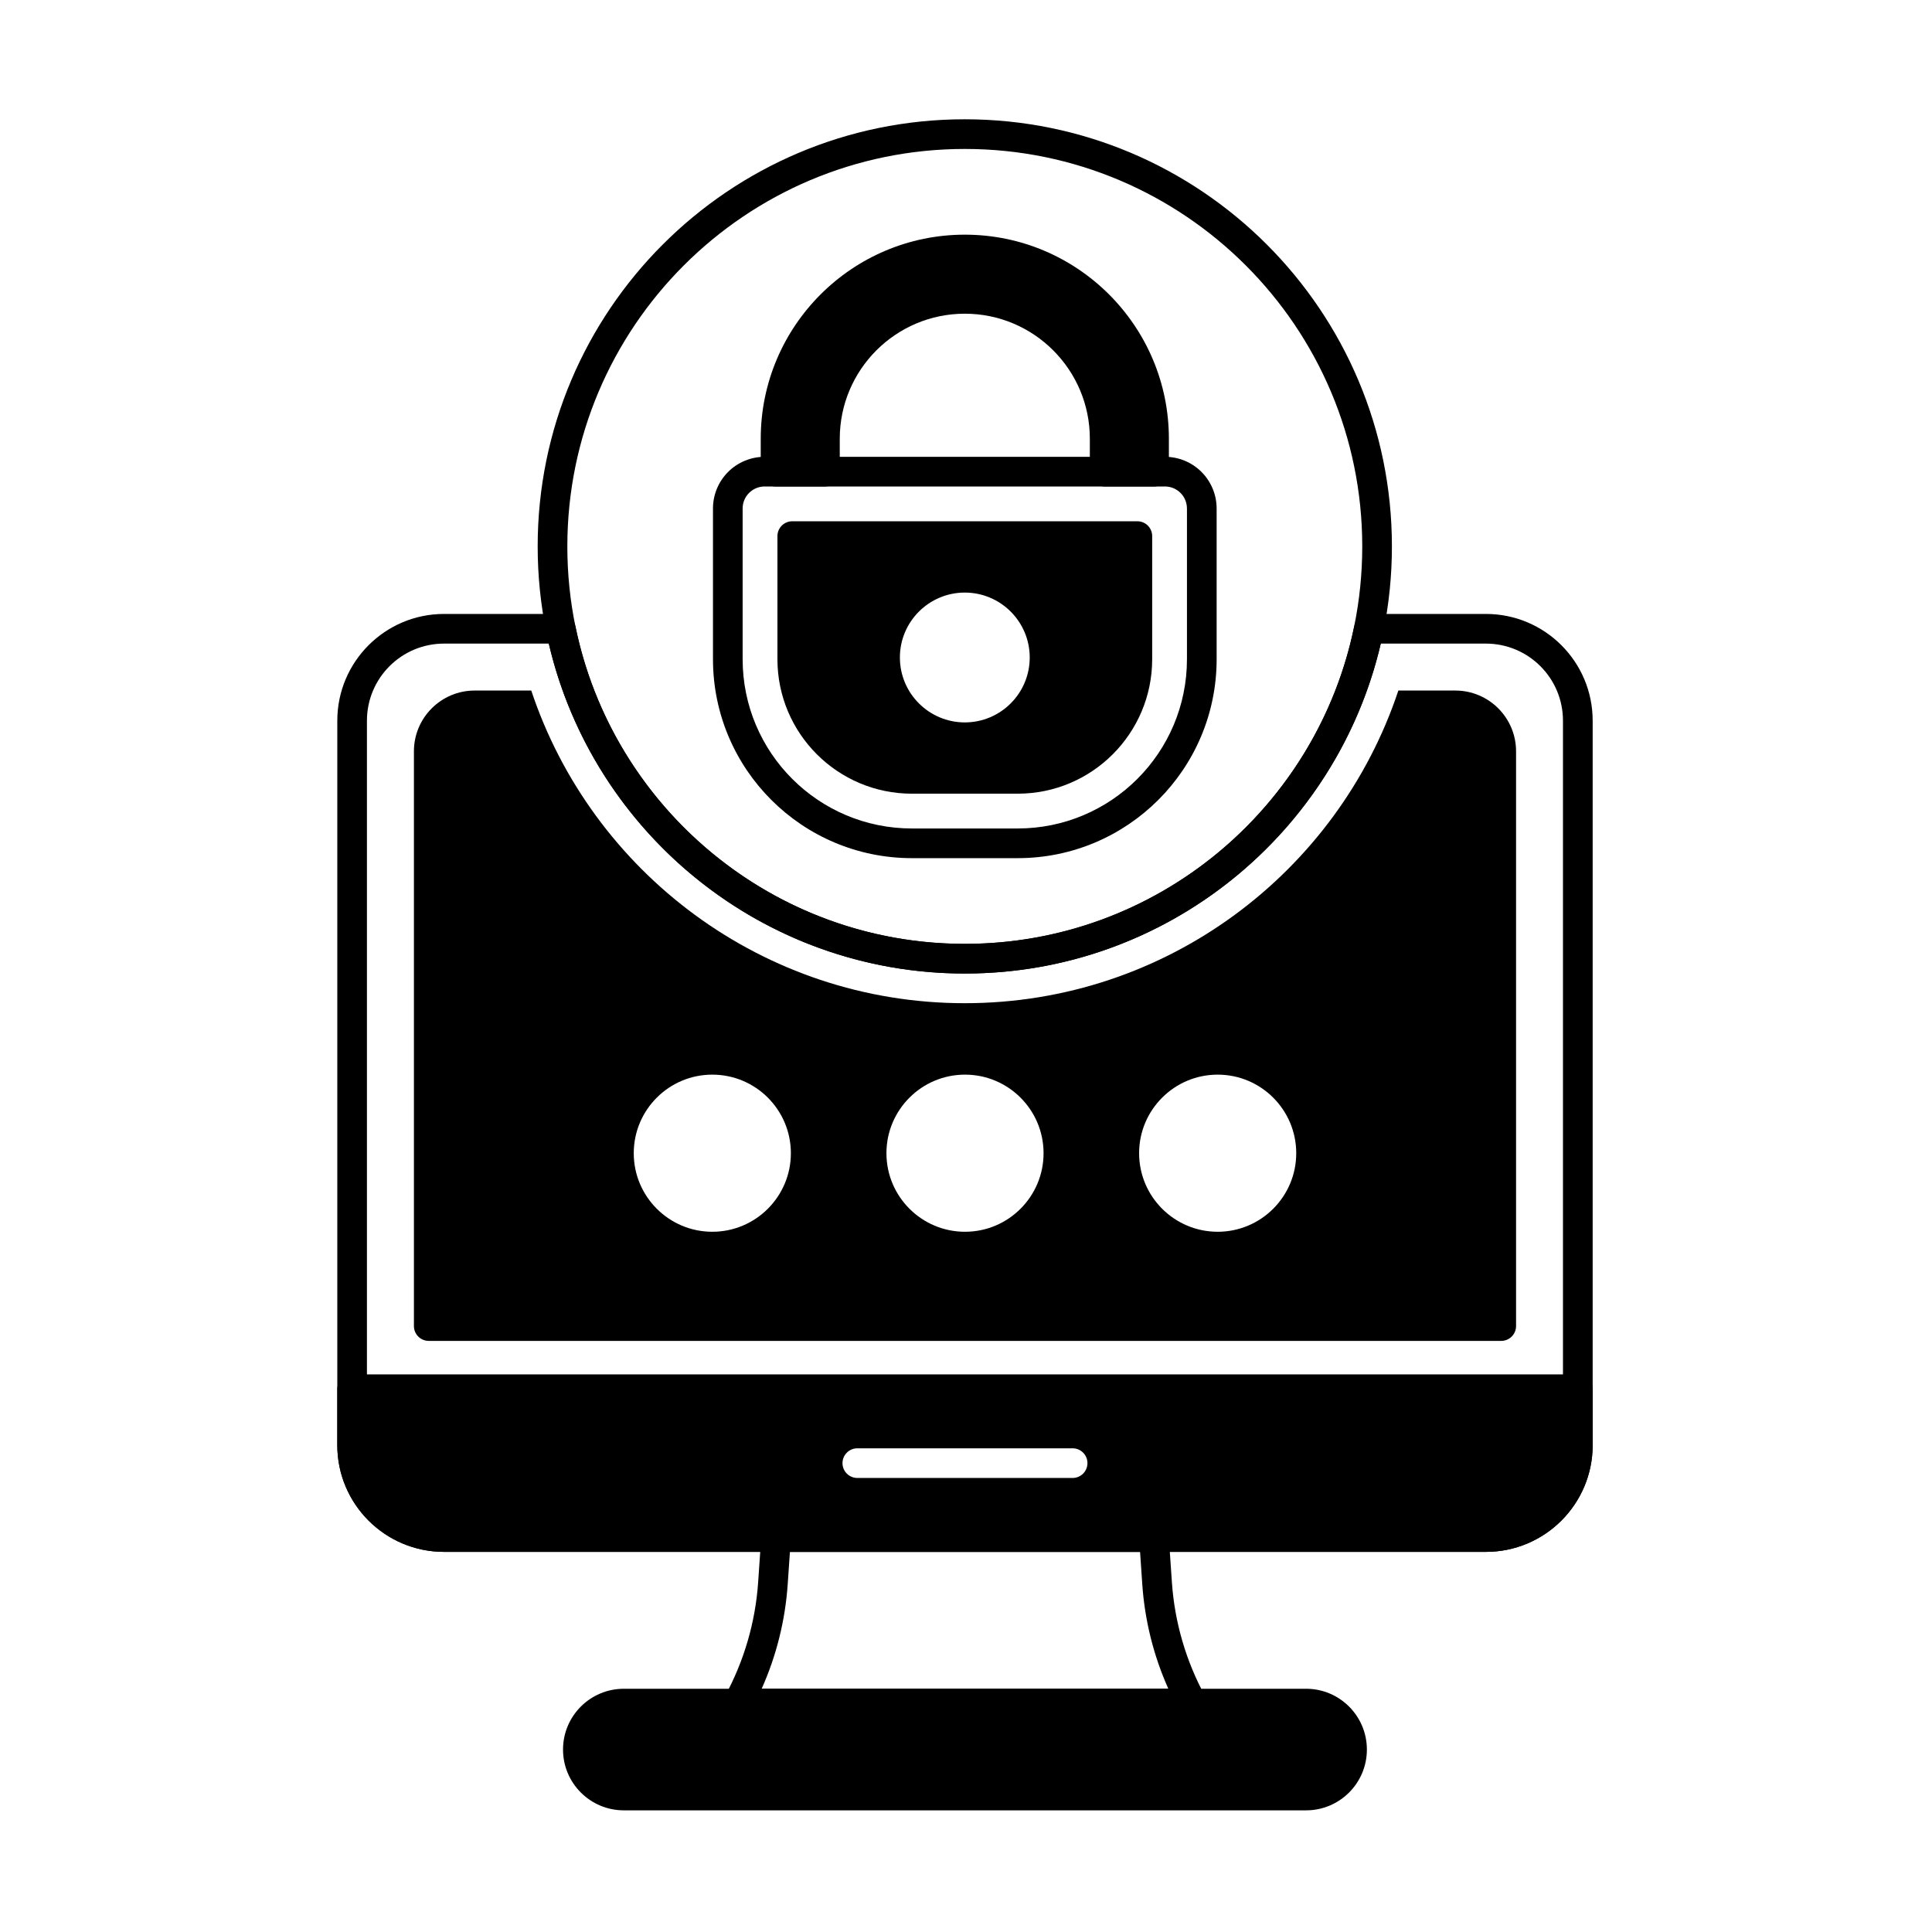
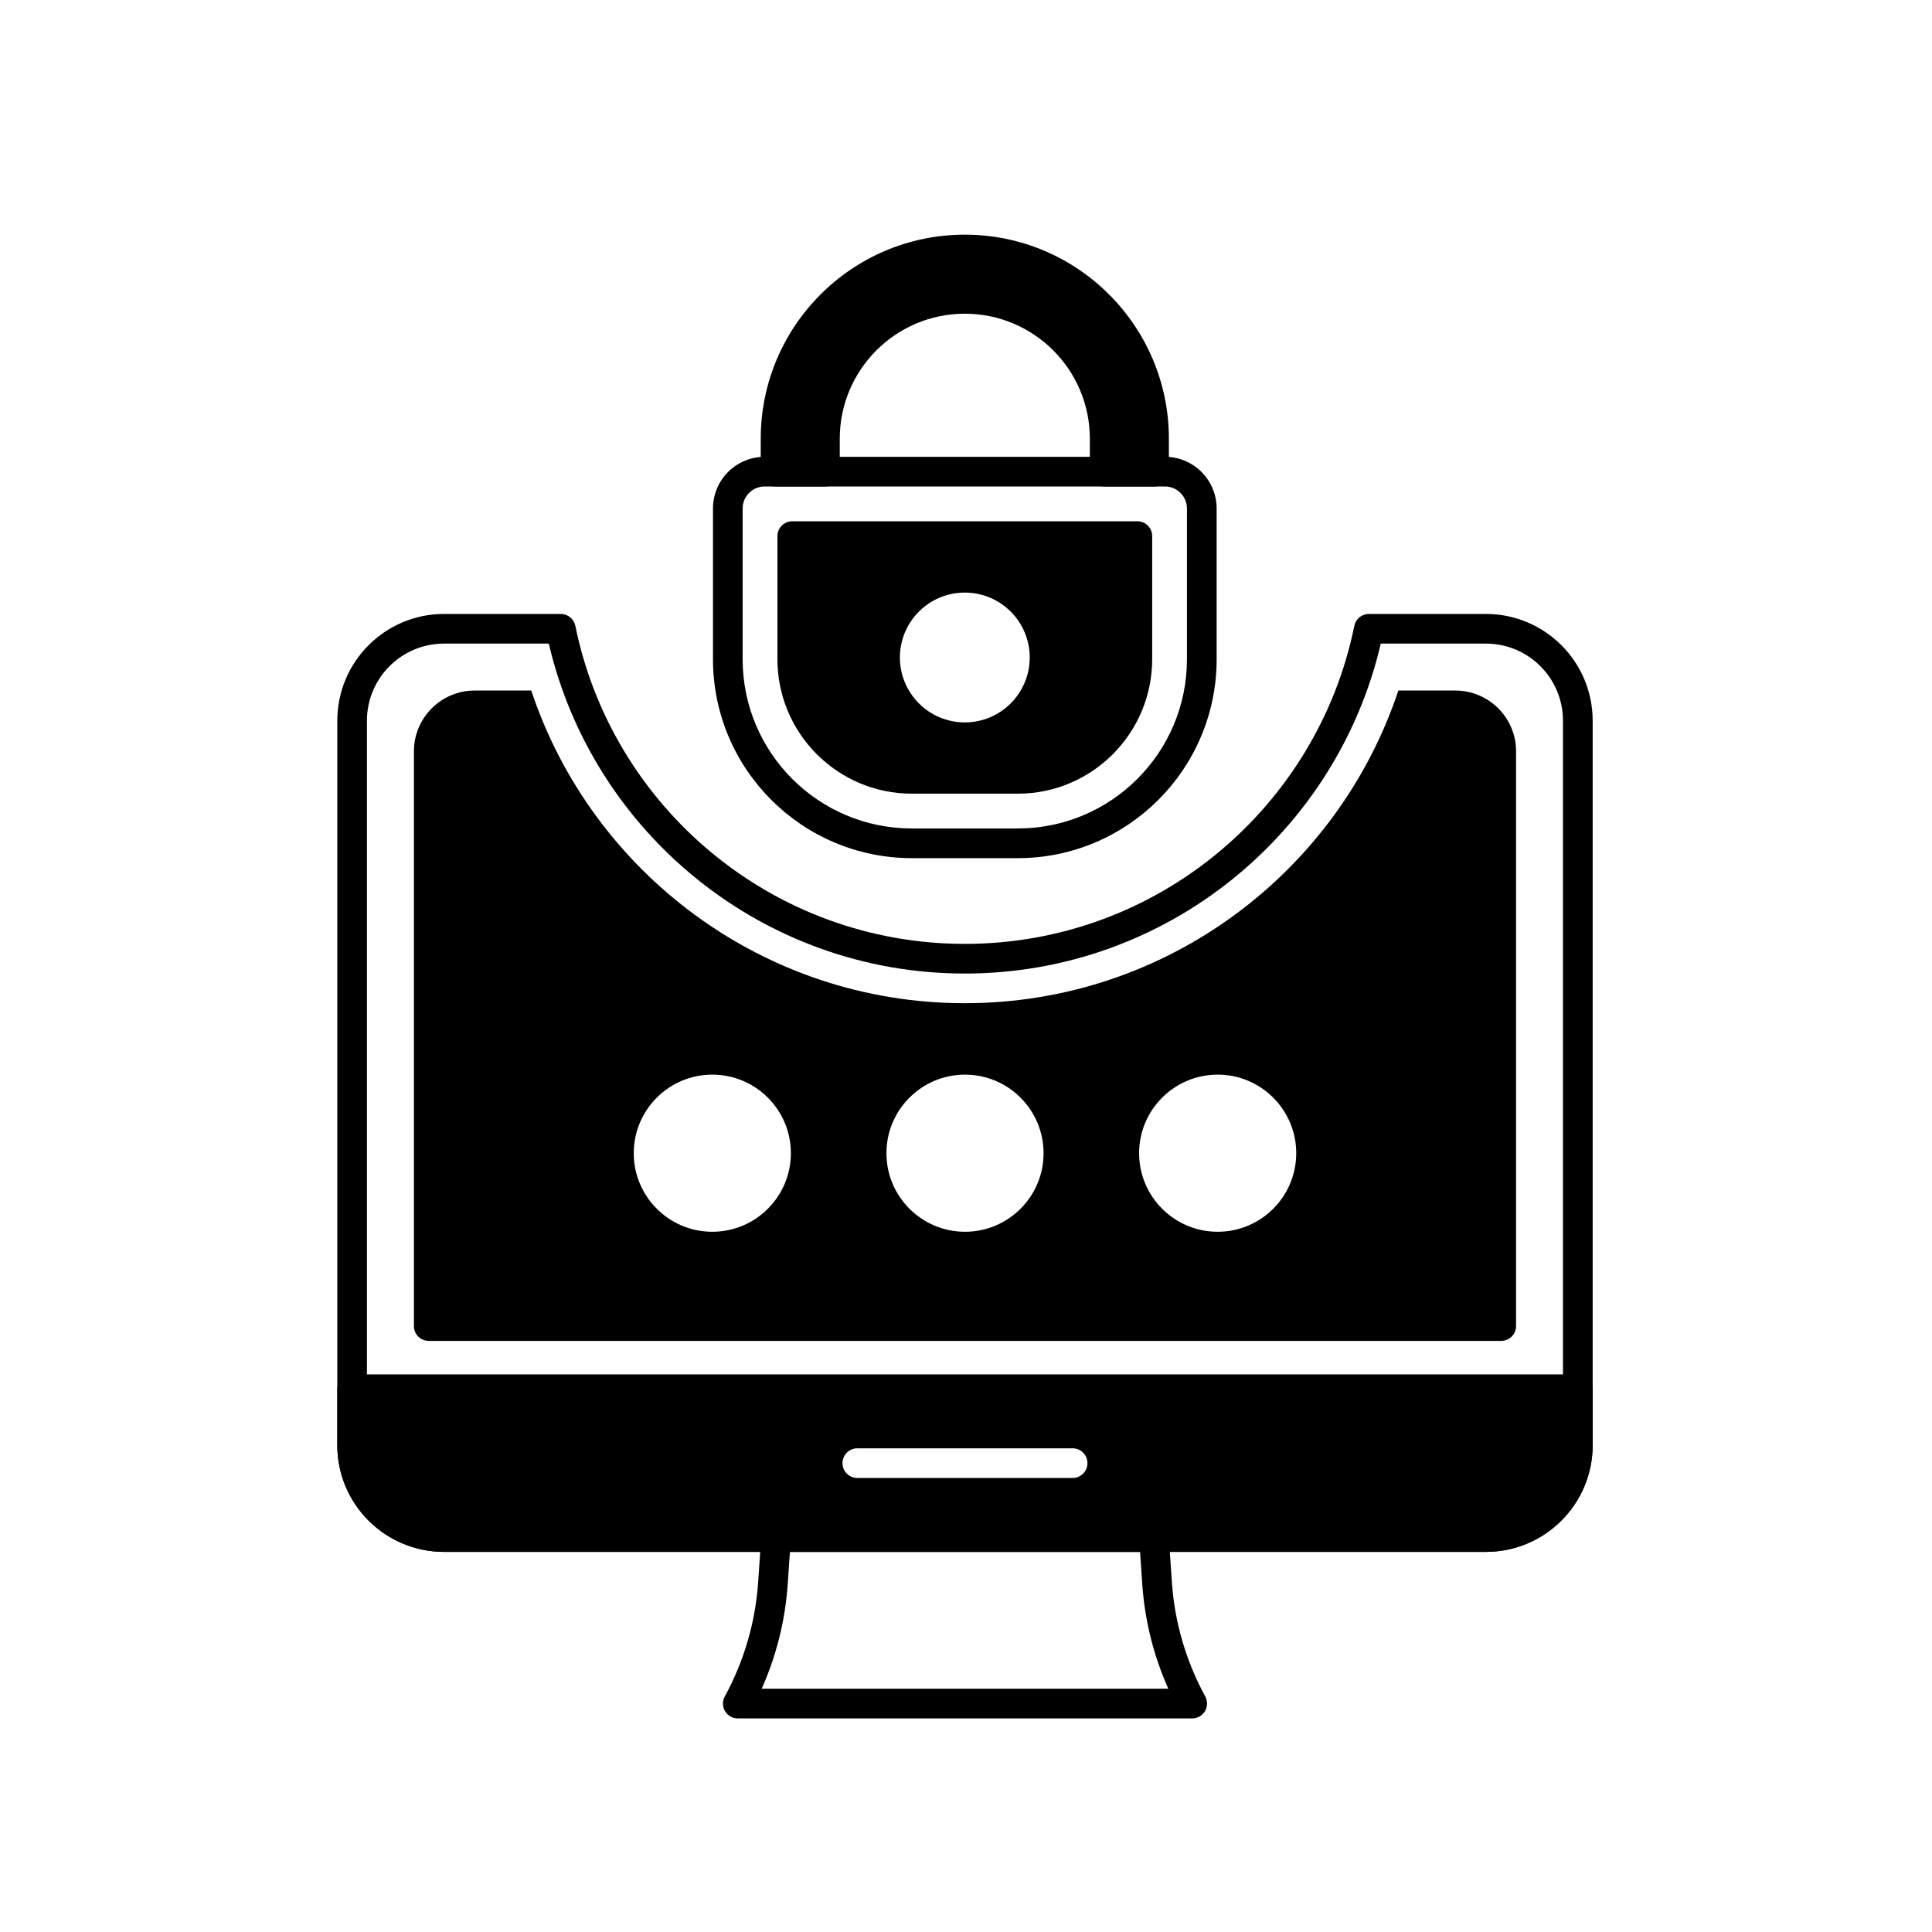
<svg xmlns="http://www.w3.org/2000/svg" fill="#000000" width="800px" height="800px" version="1.1" viewBox="144 144 512 512">
  <g fill-rule="evenodd">
    <path d="m466.42 278.75c0-3.629-1.445-7.113-4.012-9.684-2.566-2.566-6.051-4.008-9.68-4.008h-106.09c-3.629 0-7.113 1.441-9.684 4.008-2.566 2.566-4.008 6.051-4.008 9.684v39.934c0 29.125 23.609 52.734 52.734 52.734h28.008c29.121 0 52.734-23.609 52.734-52.734zm-7.863 0v39.934c0 24.781-20.09 44.871-44.871 44.871h-28.008c-24.781 0-44.871-20.09-44.871-44.871v-39.934c0-1.547 0.613-3.027 1.707-4.121s2.574-1.707 4.121-1.707h106.09c1.547 0 3.027 0.613 4.121 1.707s1.707 2.578 1.707 4.121z" />
    <path d="m345.6 268.99c0 2.172 1.758 3.934 3.93 3.934h13.082c2.172 0 3.934-1.762 3.934-3.934v-8.719c0-18.289 14.848-33.137 33.137-33.137 18.289 0 33.137 14.848 33.137 33.137v8.719c0 2.172 1.758 3.934 3.93 3.934h13.082c2.172 0 3.934-1.762 3.934-3.934v-8.719c0-29.848-24.234-54.082-54.082-54.082s-54.082 24.234-54.082 54.082z" />
-     <path d="m309.32 623.76h180.81c8.891 0 16.109-7.219 16.109-16.109 0-8.895-7.219-16.113-16.109-16.113h-180.81c-8.895 0-16.113 7.219-16.113 16.113 0 8.891 7.219 16.109 16.109 16.109z" />
    <path d="m336.07 593.58c-0.668 1.219-0.641 2.695 0.066 3.891 0.711 1.195 1.996 1.926 3.383 1.926h120.43c1.391 0 2.672-0.73 3.383-1.926 0.707-1.191 0.734-2.672 0.07-3.891-5.074-9.289-8.113-19.613-8.84-30.285-0.461-6.746-0.836-12.23-0.836-12.23-0.141-2.062-1.855-3.664-3.922-3.664h-100.13c-2.066 0-3.781 1.602-3.922 3.664 0 0-0.375 5.484-0.836 12.23-0.73 10.668-3.769 20.992-8.84 30.285zm9.781-2.051c3.891-8.703 6.242-18.074 6.902-27.699 0 0 0.586-8.57 0.586-8.57h92.789s0.586 8.57 0.586 8.57c0.656 9.625 3.012 18.992 6.902 27.699h-107.77z" />
-     <path d="m399.68 175.61c-62.473 0-113.19 50.719-113.19 113.19 0 62.473 50.719 113.19 113.19 113.19s113.19-50.719 113.19-113.19c0-62.473-50.719-113.19-113.19-113.19zm0 7.863c58.133 0 105.33 47.199 105.33 105.33 0 58.133-47.195 105.33-105.33 105.33-58.133 0-105.33-47.195-105.33-105.33 0-58.133 47.199-105.33 105.33-105.33z" />
    <path d="m296.46 309.85c-0.371-1.836-1.984-3.148-3.852-3.148h-30.926c-15.625 0-28.293 12.668-28.293 28.293v191.98c0 15.625 12.668 28.289 28.293 28.289h276.1c15.625 0 28.293-12.668 28.293-28.289v-191.98c0-15.625-12.668-28.293-28.293-28.293h-31.016c-1.871 0-3.481 1.316-3.852 3.148-9.758 48.062-52.293 84.289-103.22 84.289-50.93 0-93.469-36.223-103.22-84.289zm-7.019 4.711c11.672 50.078 56.629 87.438 110.24 87.438 53.613 0 98.574-37.359 110.24-87.438h27.852c11.285 0 20.43 9.148 20.43 20.43v191.98c0 11.285-9.145 20.434-20.43 20.434h-276.1c-11.285 0-20.43-9.148-20.43-20.43v-191.98c0-11.285 9.145-20.434 20.43-20.434z" />
    <path d="m449.34 286.07c0-2.172-1.758-3.93-3.93-3.93h-91.449c-2.172 0-3.934 1.762-3.934 3.93v32.613c0 19.691 15.965 35.652 35.652 35.652h28.008c19.691 0 35.652-15.965 35.652-35.652v-32.613zm-49.656 14.969c-9.492 0-17.203 7.707-17.203 17.203 0 9.492 7.707 17.203 17.203 17.203s17.203-7.707 17.203-17.203c0-9.492-7.707-17.203-17.203-17.203z" />
    <path d="m514.58 327c-16.008 48.117-61.426 82.859-114.9 82.859-53.469 0-98.887-34.738-114.89-82.859h-14.984c-8.898 0-16.113 7.211-16.113 16.109v152.31c0 2.172 1.762 3.93 3.93 3.93h284.22c2.172 0 3.93-1.758 3.93-3.93v-152.31c0-8.898-7.215-16.109-16.113-16.109h-15.078zm-181.81 101.79c-11.492 0-20.82 9.328-20.82 20.82 0 11.488 9.328 20.82 20.82 20.82 11.488 0 20.82-9.328 20.82-20.82 0-11.492-9.328-20.82-20.82-20.82zm66.965 0c-11.492 0-20.82 9.328-20.82 20.82 0 11.488 9.328 20.82 20.82 20.82 11.488 0 20.82-9.328 20.82-20.82 0-11.492-9.328-20.82-20.82-20.82zm66.961 0c-11.488 0-20.82 9.328-20.82 20.82 0 11.488 9.328 20.82 20.82 20.82 11.492 0 20.82-9.328 20.82-20.82 0-11.492-9.328-20.82-20.82-20.82z" />
    <path d="m566.07 512.16c0-2.172-1.762-3.934-3.93-3.934h-324.82c-2.172 0-3.934 1.762-3.934 3.934v14.812c0 15.625 12.668 28.289 28.293 28.289h276.1c15.625 0 28.293-12.668 28.293-28.289v-14.812zm-194.87 23.516h57.055c2.172 0 3.93-1.762 3.93-3.93 0-2.172-1.762-3.93-3.93-3.93h-57.055c-2.168 0-3.93 1.762-3.93 3.93 0 2.172 1.762 3.93 3.93 3.93z" />
  </g>
</svg>